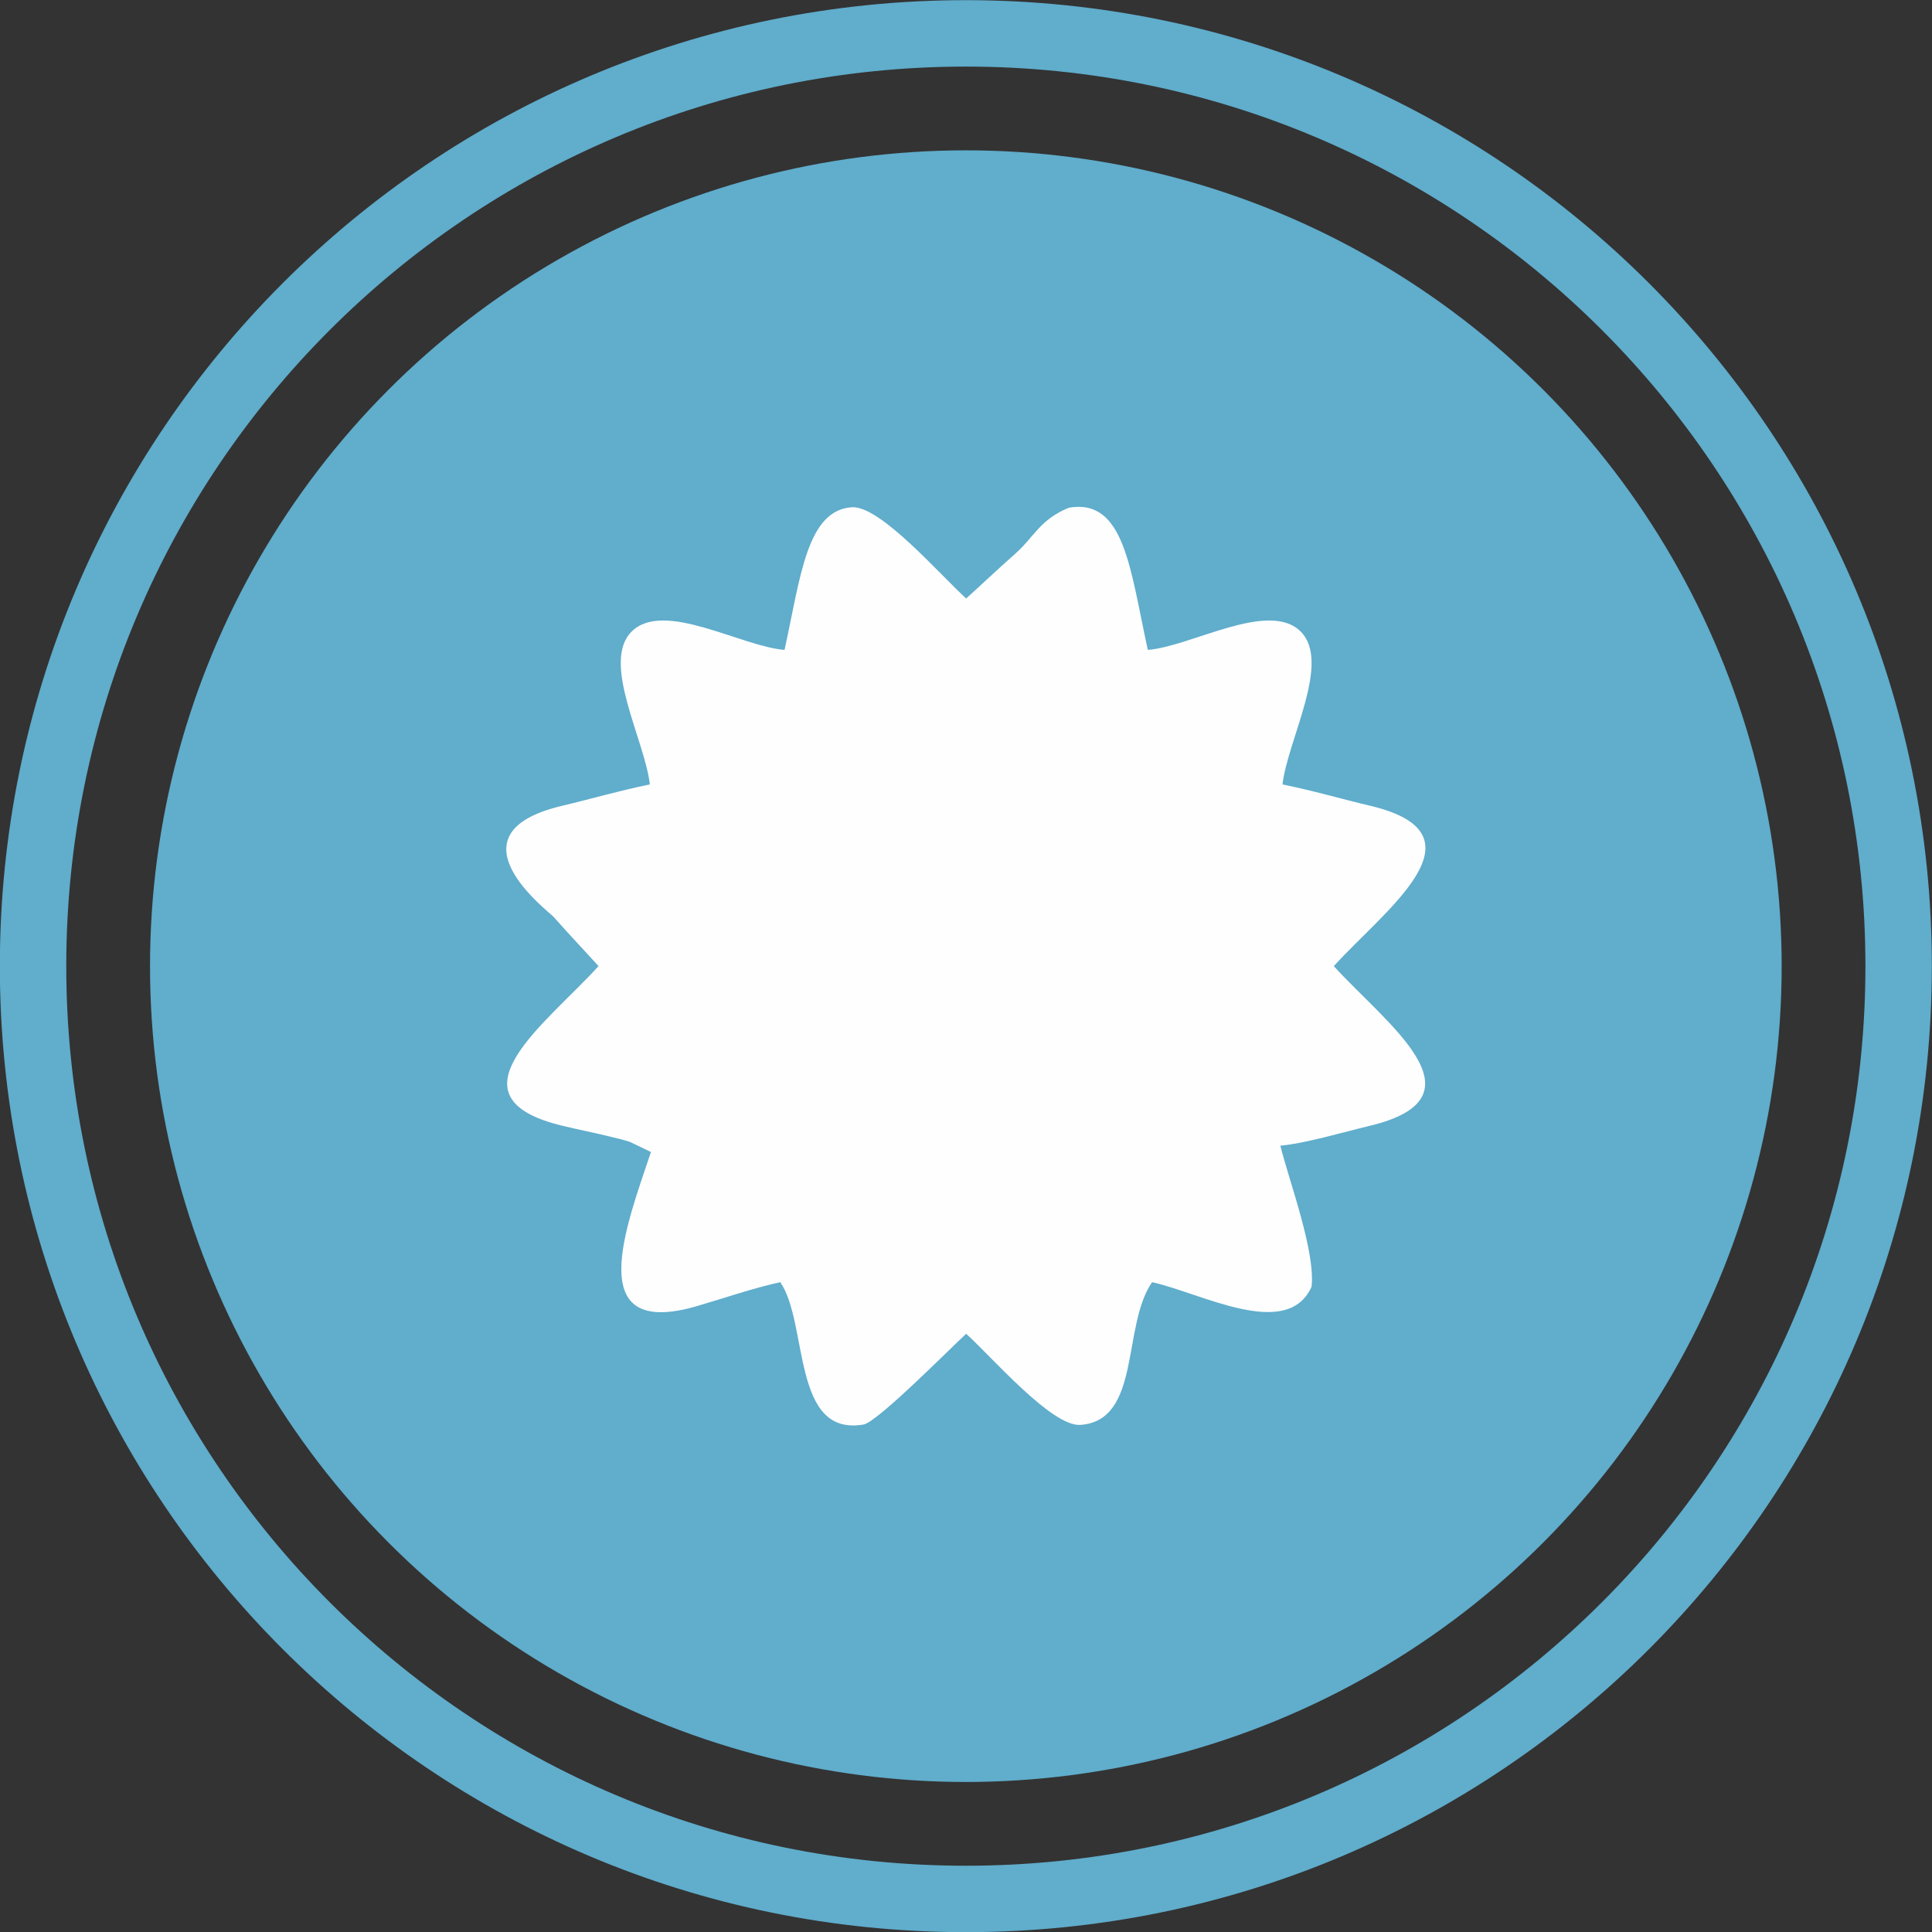
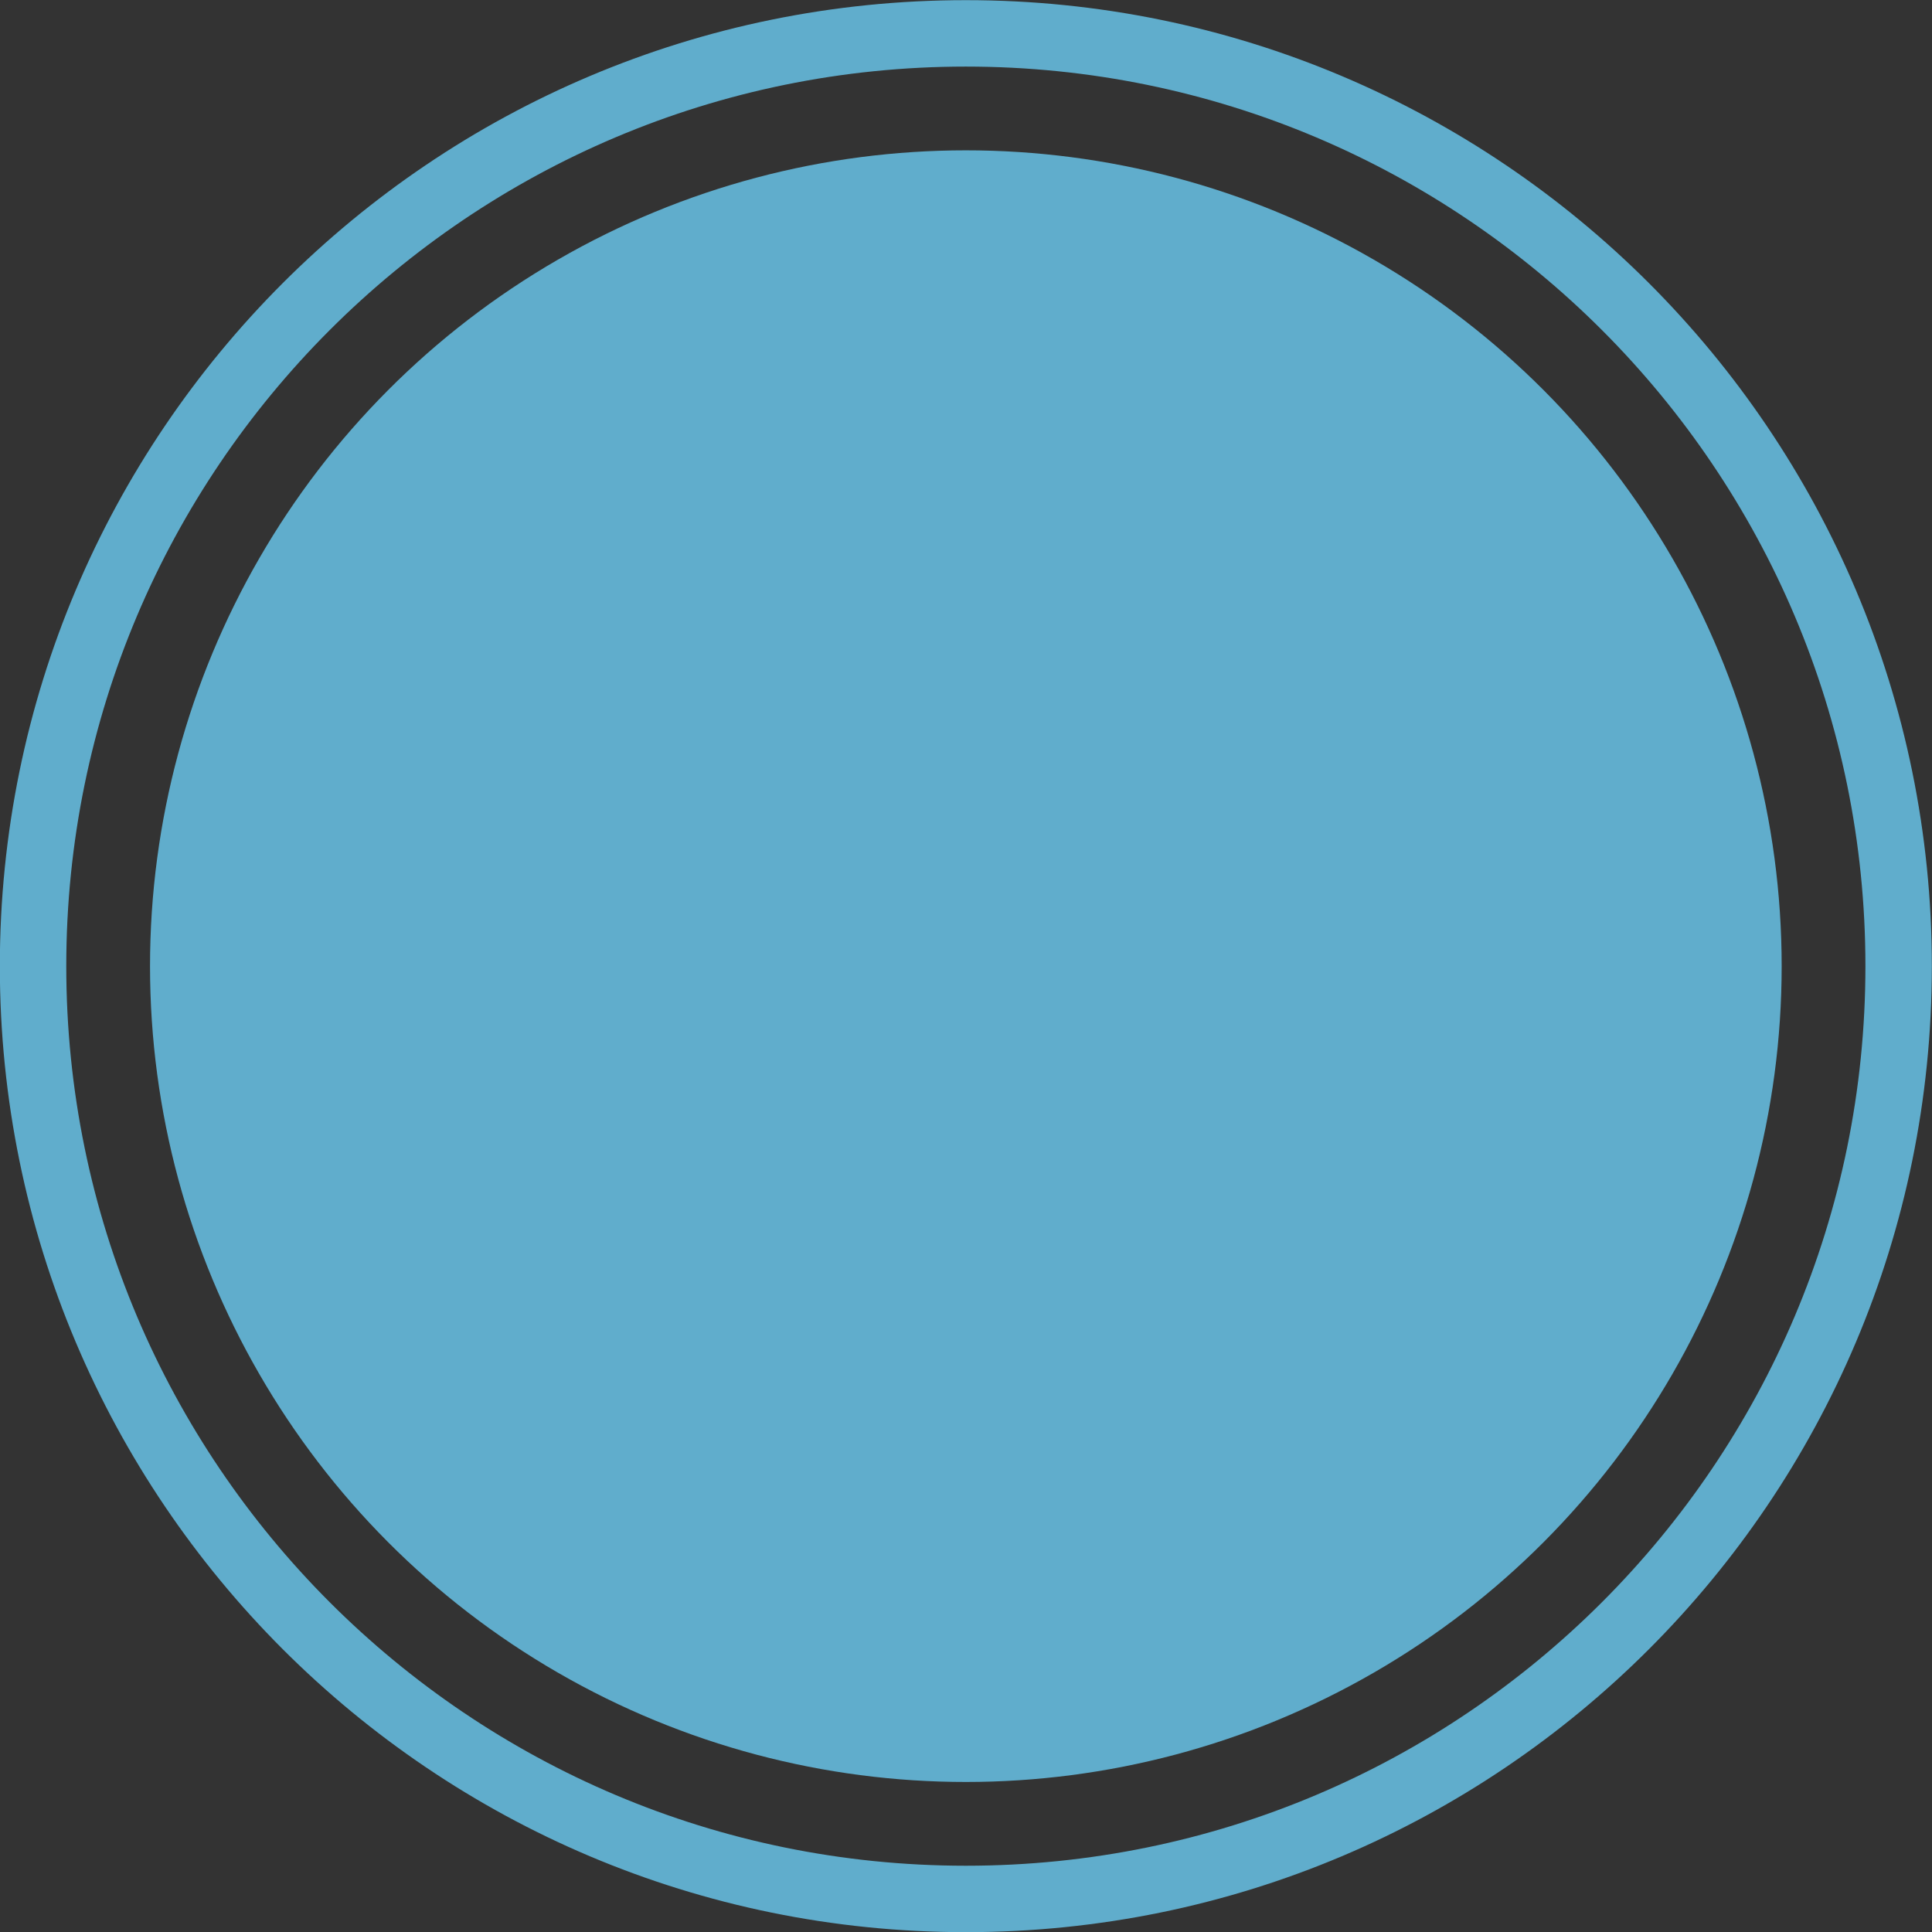
<svg xmlns="http://www.w3.org/2000/svg" xml:space="preserve" width="106.324mm" height="106.324mm" version="1.1" style="shape-rendering:geometricPrecision; text-rendering:geometricPrecision; image-rendering:optimizeQuality; fill-rule:evenodd; clip-rule:evenodd" viewBox="0 0 10632.42 10632.42">
  <rect x="0" y="0" width="10632.42" height="10632.42" fill="#333333" stroke="none" />
  <defs>
    <style type="text/css">
   
    .fil0 {fill:#60ADCC}
    .fil1 {fill:#FEFEFE}
   
  </style>
  </defs>
  <g id="Capa_x0020_1">
    <path class="fil0" d="M5315.36 0.84c2936.07,0 5316.22,2380.15 5316.22,5316.22 0,2936.07 -2380.15,5316.22 -5316.22,5316.22 -2936.07,0 -5316.22,-2380.15 -5316.22,-5316.22 0,-2936.07 2380.15,-5316.22 5316.22,-5316.22zm0 365.57c2734.17,0 4950.65,2216.48 4950.65,4950.65 0,2734.17 -2216.48,4950.65 -4950.65,4950.65 -2734.17,0 -4950.65,-2216.48 -4950.65,-4950.65 0,-2734.17 2216.48,-4950.65 4950.65,-4950.65z" />
    <circle class="fil0" cx="5315.36" cy="5317.06" r="4489.73" />
-     <path class="fil1" d="M4317.56 3576.48c-236.07,-17.37 -665.53,-276.62 -841.52,-100.7 -169.28,169.2 71.67,594.29 100.38,841.23 -165.34,33.21 -324.77,80.12 -482.16,117.29 -648.37,153.11 -76.37,579.1 -46.68,612.59 100.31,113.14 165.56,180.42 246.24,270.03 -283.6,313.92 -857.36,720.63 -197.85,878.75 90.68,21.74 174.87,38.19 260.42,59.18 32.63,8.01 80.56,19.22 111.06,29.69l114.93 55.43c-135.49,405.46 -383.54,1033.8 252.8,848.06 148.2,-43.25 311.29,-99.67 458.93,-131.72 155.53,224.55 61.24,852.42 458.61,783.21 76.73,-13.36 486.95,-429.28 564.45,-499.22 140.61,126.91 472.28,512.9 628.94,501.41 335.32,-24.61 227.09,-544.27 394.11,-785.4 267.87,58.14 744,324.05 877.9,24.5 21.31,-194.36 -122.76,-579.4 -172.12,-775.89 133.12,-11.21 348.54,-74.76 492.36,-109.25 659.8,-158.23 83.92,-566.86 -197.85,-878.75 273.43,-303.69 864.12,-725.66 199.6,-882.66 -157.57,-37.22 -316.88,-84.05 -482.2,-117.25 28.77,-246.85 269.62,-672.08 100.38,-841.23 -176.02,-175.94 -605.4,83.33 -841.51,100.7 -96.95,-440.4 -127.19,-836.48 -435.17,-782.17 -160.13,66.23 -189.52,160.02 -294.41,253.02 -113.24,100.39 -180.3,165.42 -270.03,246.28 -140.63,-126.74 -472.84,-512.19 -628.91,-502.09 -249.09,16.12 -283.28,387.78 -370.7,784.96z" />
  </g>
</svg>